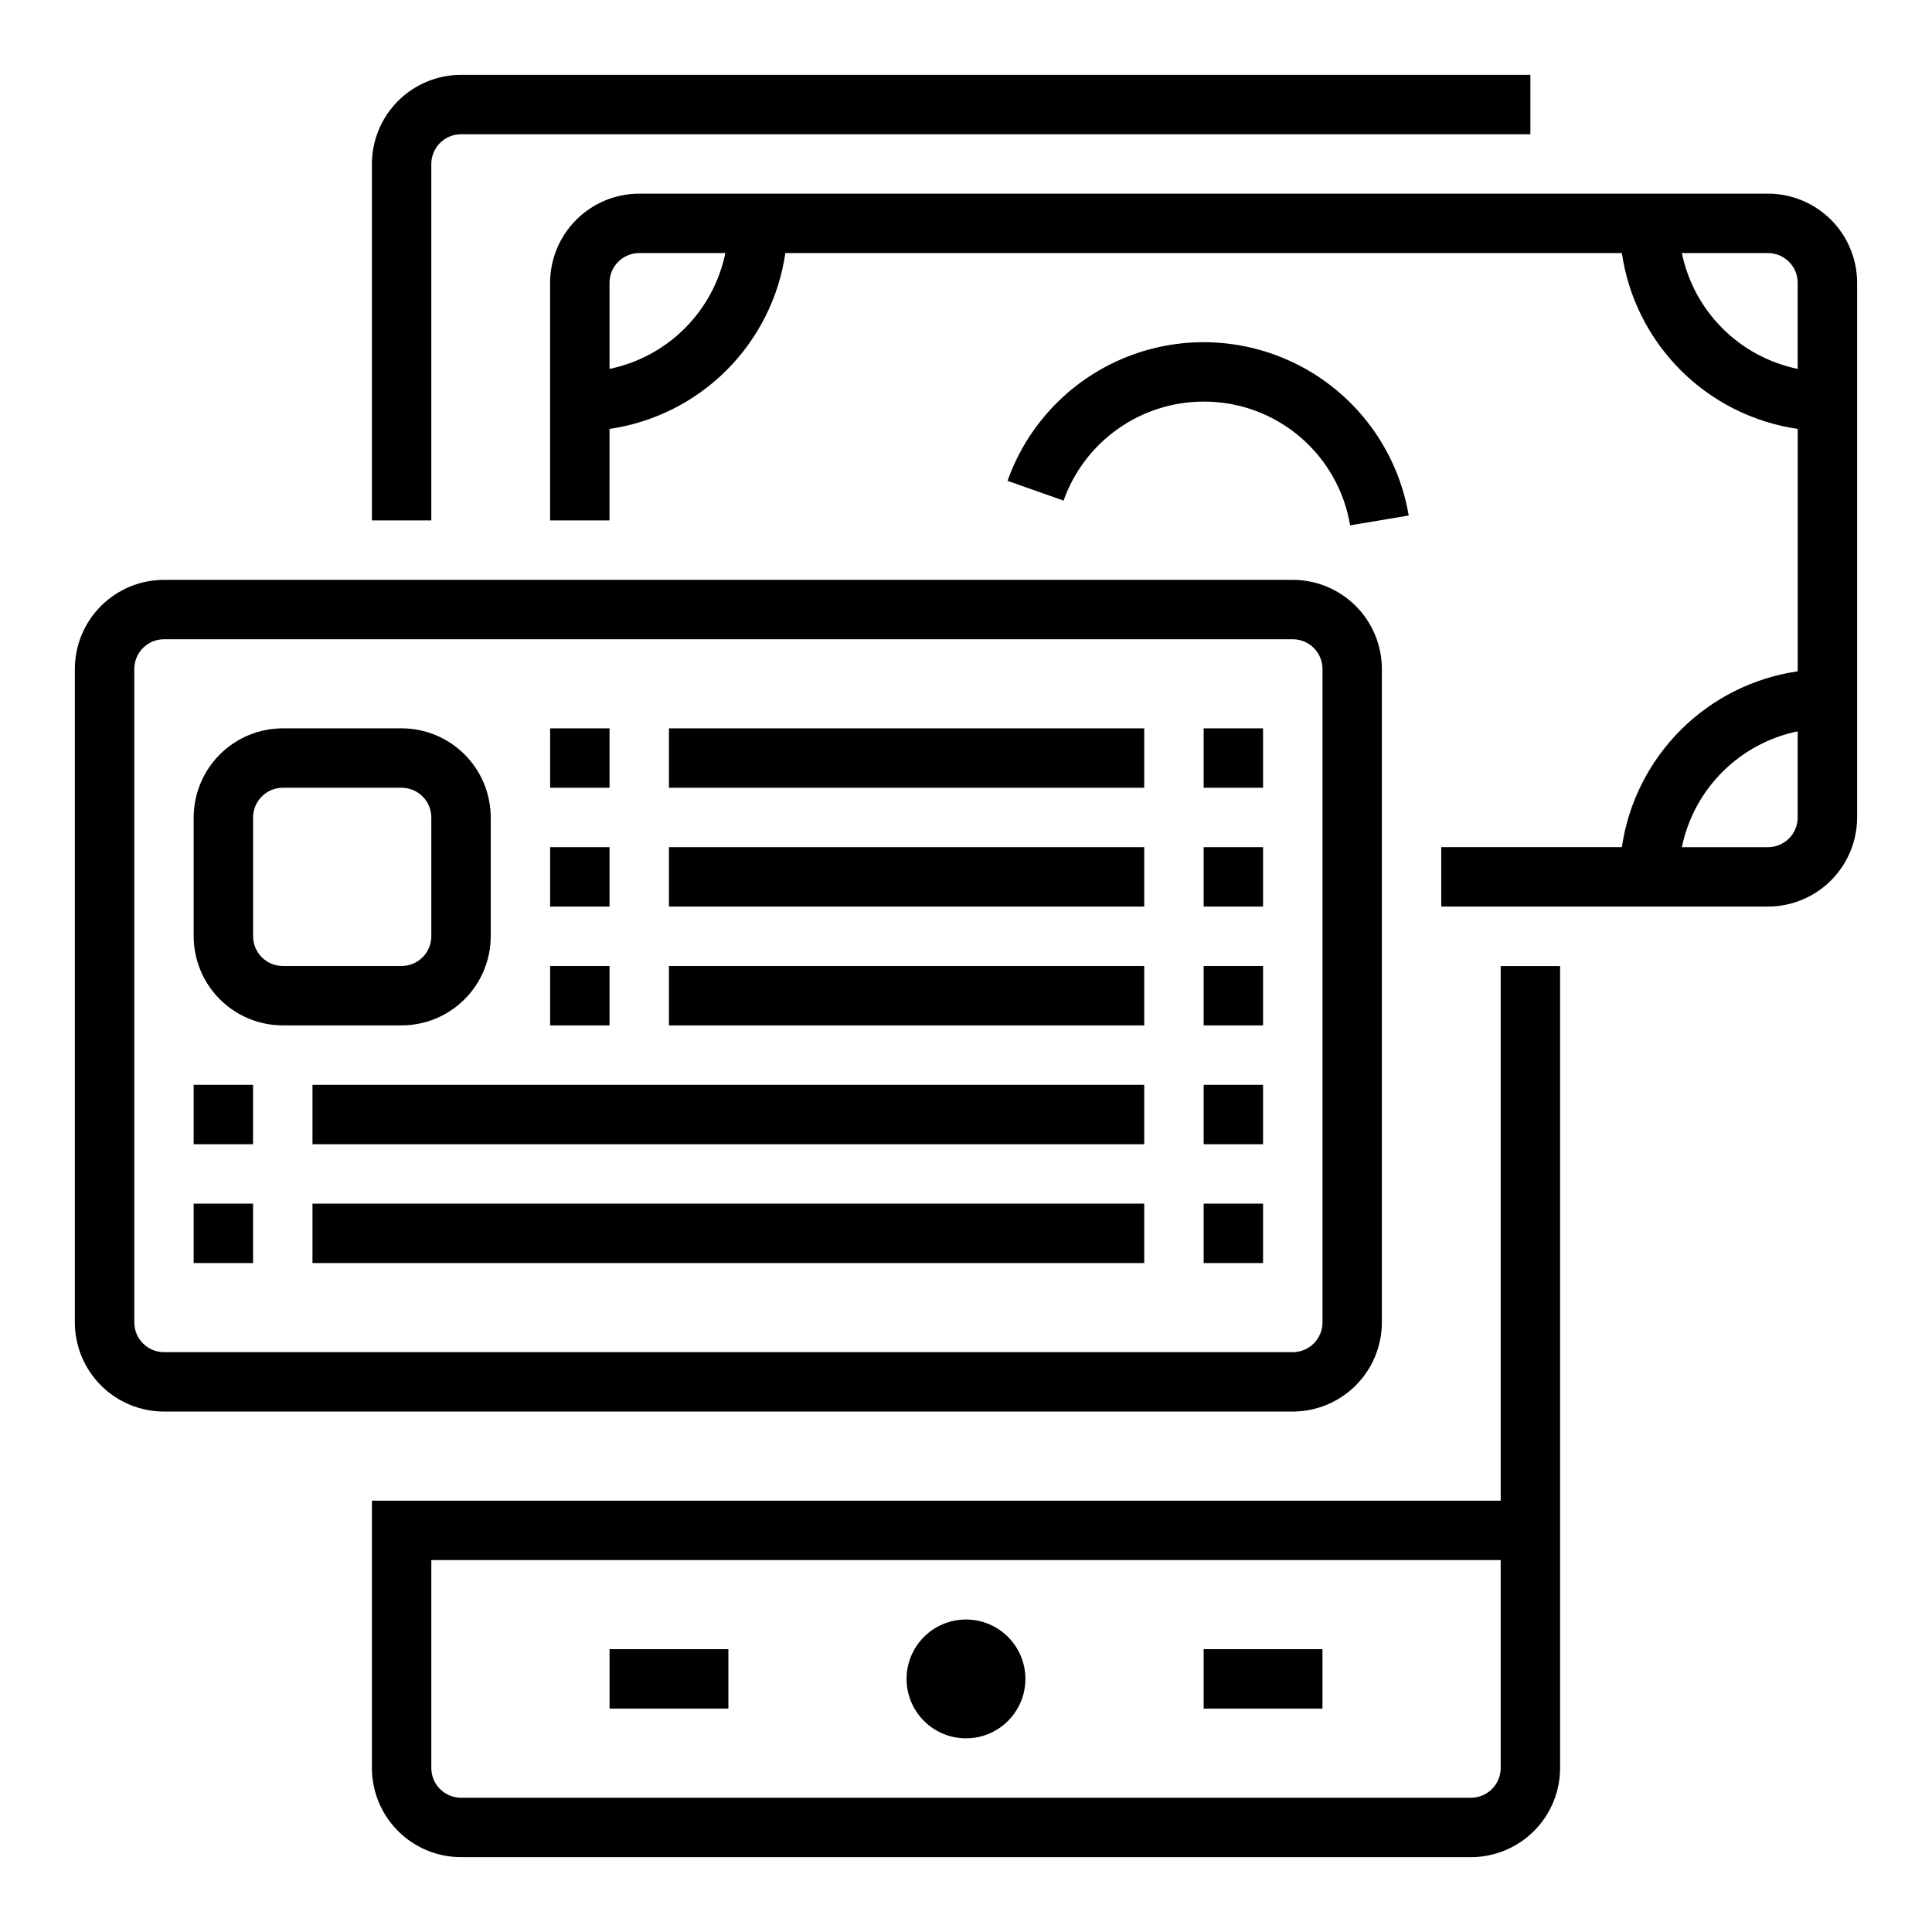
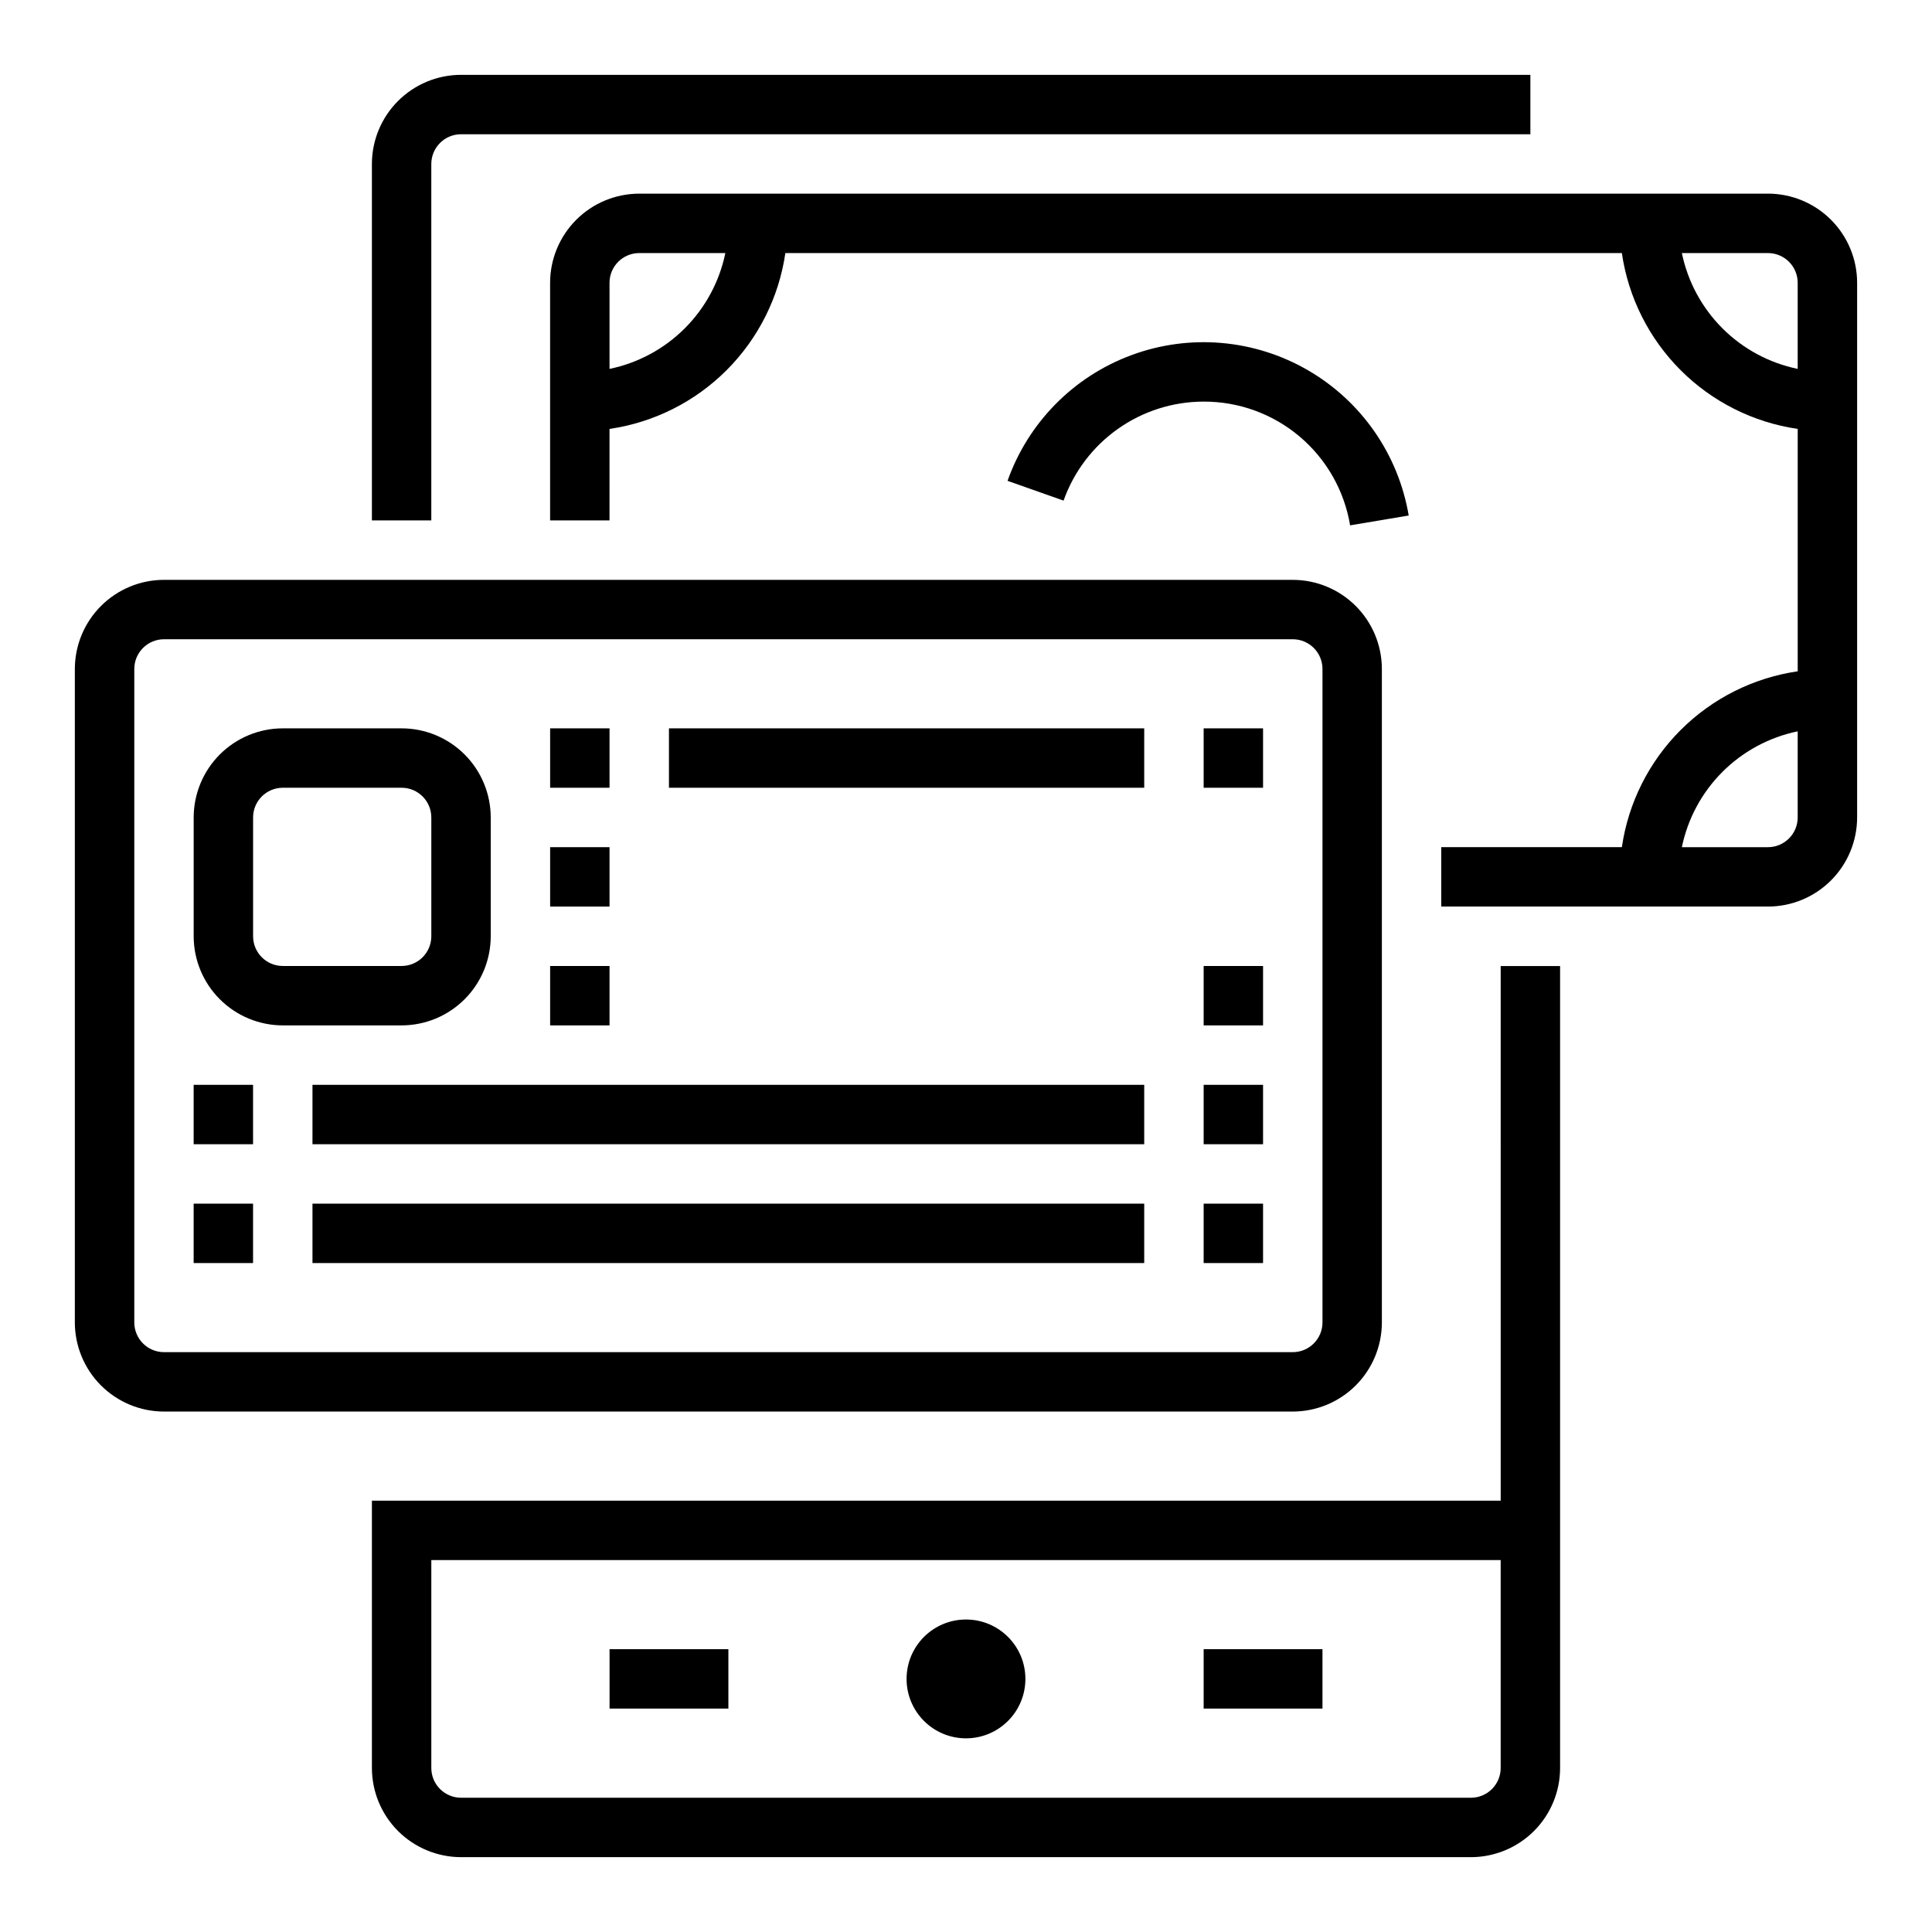
<svg xmlns="http://www.w3.org/2000/svg" fill="#000000" width="800px" height="800px" version="1.1" viewBox="144 144 512 512">
  <g>
    <path d="m541.7 541.7h-299.14v70.848c0.008 6.262 2.496 12.266 6.926 16.691 4.426 4.426 10.43 6.918 16.691 6.926h267.65c6.262-0.008 12.262-2.5 16.691-6.926 4.426-4.426 6.918-10.43 6.922-16.691v-212.54h-15.742zm-7.871 78.719h-267.65c-4.348-0.004-7.867-3.527-7.875-7.871v-55.105h283.39v55.105c-0.008 4.344-3.527 7.867-7.871 7.871z" />
    <path d="m258.3 187.45c0.008-4.344 3.527-7.867 7.875-7.871h283.39v-15.746h-283.39c-6.262 0.008-12.266 2.5-16.691 6.926-4.43 4.43-6.918 10.43-6.926 16.691v94.465h15.742z" />
    <path d="m415.74 588.93c0 8.695-7.047 15.746-15.742 15.746s-15.746-7.051-15.746-15.746c0-8.695 7.051-15.742 15.746-15.742s15.742 7.047 15.742 15.742" />
    <path d="m305.54 581.05h31.488v15.742h-31.488z" />
    <path d="m462.98 581.05h31.488v15.742h-31.488z" />
    <path d="m462.98 250.43c9.309-0.031 18.324 3.25 25.434 9.258 7.113 6.008 11.855 14.352 13.379 23.535l15.527-2.606v-0.004c-2.731-16.164-12.52-30.277-26.707-38.496-14.188-8.223-31.297-9.703-46.684-4.035-15.387 5.664-27.453 17.887-32.918 33.344l14.844 5.242c2.723-7.672 7.754-14.309 14.398-19.008 6.648-4.699 14.586-7.223 22.727-7.231z" />
    <path d="m612.54 195.32h-299.14c-6.262 0.008-12.266 2.5-16.691 6.926-4.426 4.43-6.918 10.43-6.926 16.691v62.977h15.742l0.004-24.246c11.75-1.711 22.633-7.172 31.031-15.57 8.395-8.398 13.859-19.281 15.57-31.031h221.68c1.711 11.75 7.176 22.633 15.57 31.031 8.398 8.398 19.281 13.859 31.031 15.57v64.234c-11.75 1.715-22.633 7.176-31.031 15.574-8.395 8.395-13.859 19.277-15.57 31.031h-47.863v15.742h86.594c6.262-0.008 12.266-2.496 16.691-6.926 4.426-4.426 6.918-10.43 6.926-16.691v-141.7c-0.008-6.262-2.5-12.262-6.926-16.691-4.426-4.426-10.43-6.918-16.691-6.926zm-307.01 46.441v-22.824c0.004-4.344 3.527-7.867 7.871-7.871h22.824c-1.559 7.555-5.293 14.492-10.75 19.945-5.457 5.457-12.391 9.191-19.945 10.75zm284.18-30.695h22.824c4.344 0.004 7.867 3.527 7.871 7.871v22.824c-7.555-1.559-14.488-5.293-19.945-10.75-5.457-5.453-9.191-12.391-10.75-19.945zm30.695 149.57c-0.004 4.348-3.527 7.867-7.871 7.875h-22.824c1.559-7.559 5.293-14.492 10.75-19.949 5.457-5.453 12.391-9.191 19.945-10.75z" />
    <path d="m510.21 494.46v-173.18c-0.008-6.262-2.496-12.262-6.926-16.691-4.426-4.426-10.43-6.918-16.691-6.922h-299.14c-6.262 0.004-12.262 2.496-16.691 6.922-4.426 4.43-6.918 10.43-6.926 16.691v173.18c0.008 6.262 2.5 12.266 6.926 16.695 4.43 4.426 10.43 6.914 16.691 6.922h299.14c6.262-0.008 12.266-2.496 16.691-6.922 4.43-4.43 6.918-10.434 6.926-16.695zm-330.62 0v-173.18c0.004-4.344 3.527-7.867 7.871-7.871h299.14c4.348 0.004 7.867 3.527 7.871 7.871v173.18c-0.004 4.348-3.523 7.867-7.871 7.875h-299.14c-4.344-0.008-7.867-3.527-7.871-7.875z" />
    <path d="m274.05 392.12v-31.488c-0.008-6.258-2.496-12.262-6.926-16.691-4.426-4.426-10.43-6.918-16.691-6.922h-31.488c-6.262 0.004-12.262 2.496-16.691 6.922-4.426 4.43-6.918 10.434-6.926 16.691v31.488c0.008 6.262 2.5 12.266 6.926 16.691 4.43 4.43 10.43 6.918 16.691 6.926h31.488c6.262-0.008 12.266-2.496 16.691-6.926 4.43-4.426 6.918-10.43 6.926-16.691zm-62.977 0v-31.488c0.004-4.344 3.527-7.863 7.871-7.871h31.488c4.344 0.008 7.867 3.527 7.871 7.871v31.488c-0.004 4.348-3.527 7.867-7.871 7.875h-31.488c-4.344-0.008-7.867-3.527-7.871-7.875z" />
    <path d="m462.98 337.02h15.742v15.742h-15.742z" />
    <path d="m321.28 337.02h125.95v15.742h-125.95z" />
    <path d="m289.79 337.02h15.742v15.742h-15.742z" />
-     <path d="m462.98 368.51h15.742v15.742h-15.742z" />
-     <path d="m321.28 368.51h125.95v15.742h-125.95z" />
    <path d="m289.79 368.51h15.742v15.742h-15.742z" />
    <path d="m462.98 400h15.742v15.742h-15.742z" />
-     <path d="m321.28 400h125.95v15.742h-125.95z" />
    <path d="m289.79 400h15.742v15.742h-15.742z" />
    <path d="m195.32 431.49h15.742v15.742h-15.742z" />
    <path d="m462.98 431.49h15.742v15.742h-15.742z" />
    <path d="m226.81 431.49h220.42v15.742h-220.42z" />
    <path d="m195.32 462.98h15.742v15.742h-15.742z" />
    <path d="m462.98 462.98h15.742v15.742h-15.742z" />
    <path d="m226.81 462.98h220.42v15.742h-220.42z" />
  </g>
</svg>